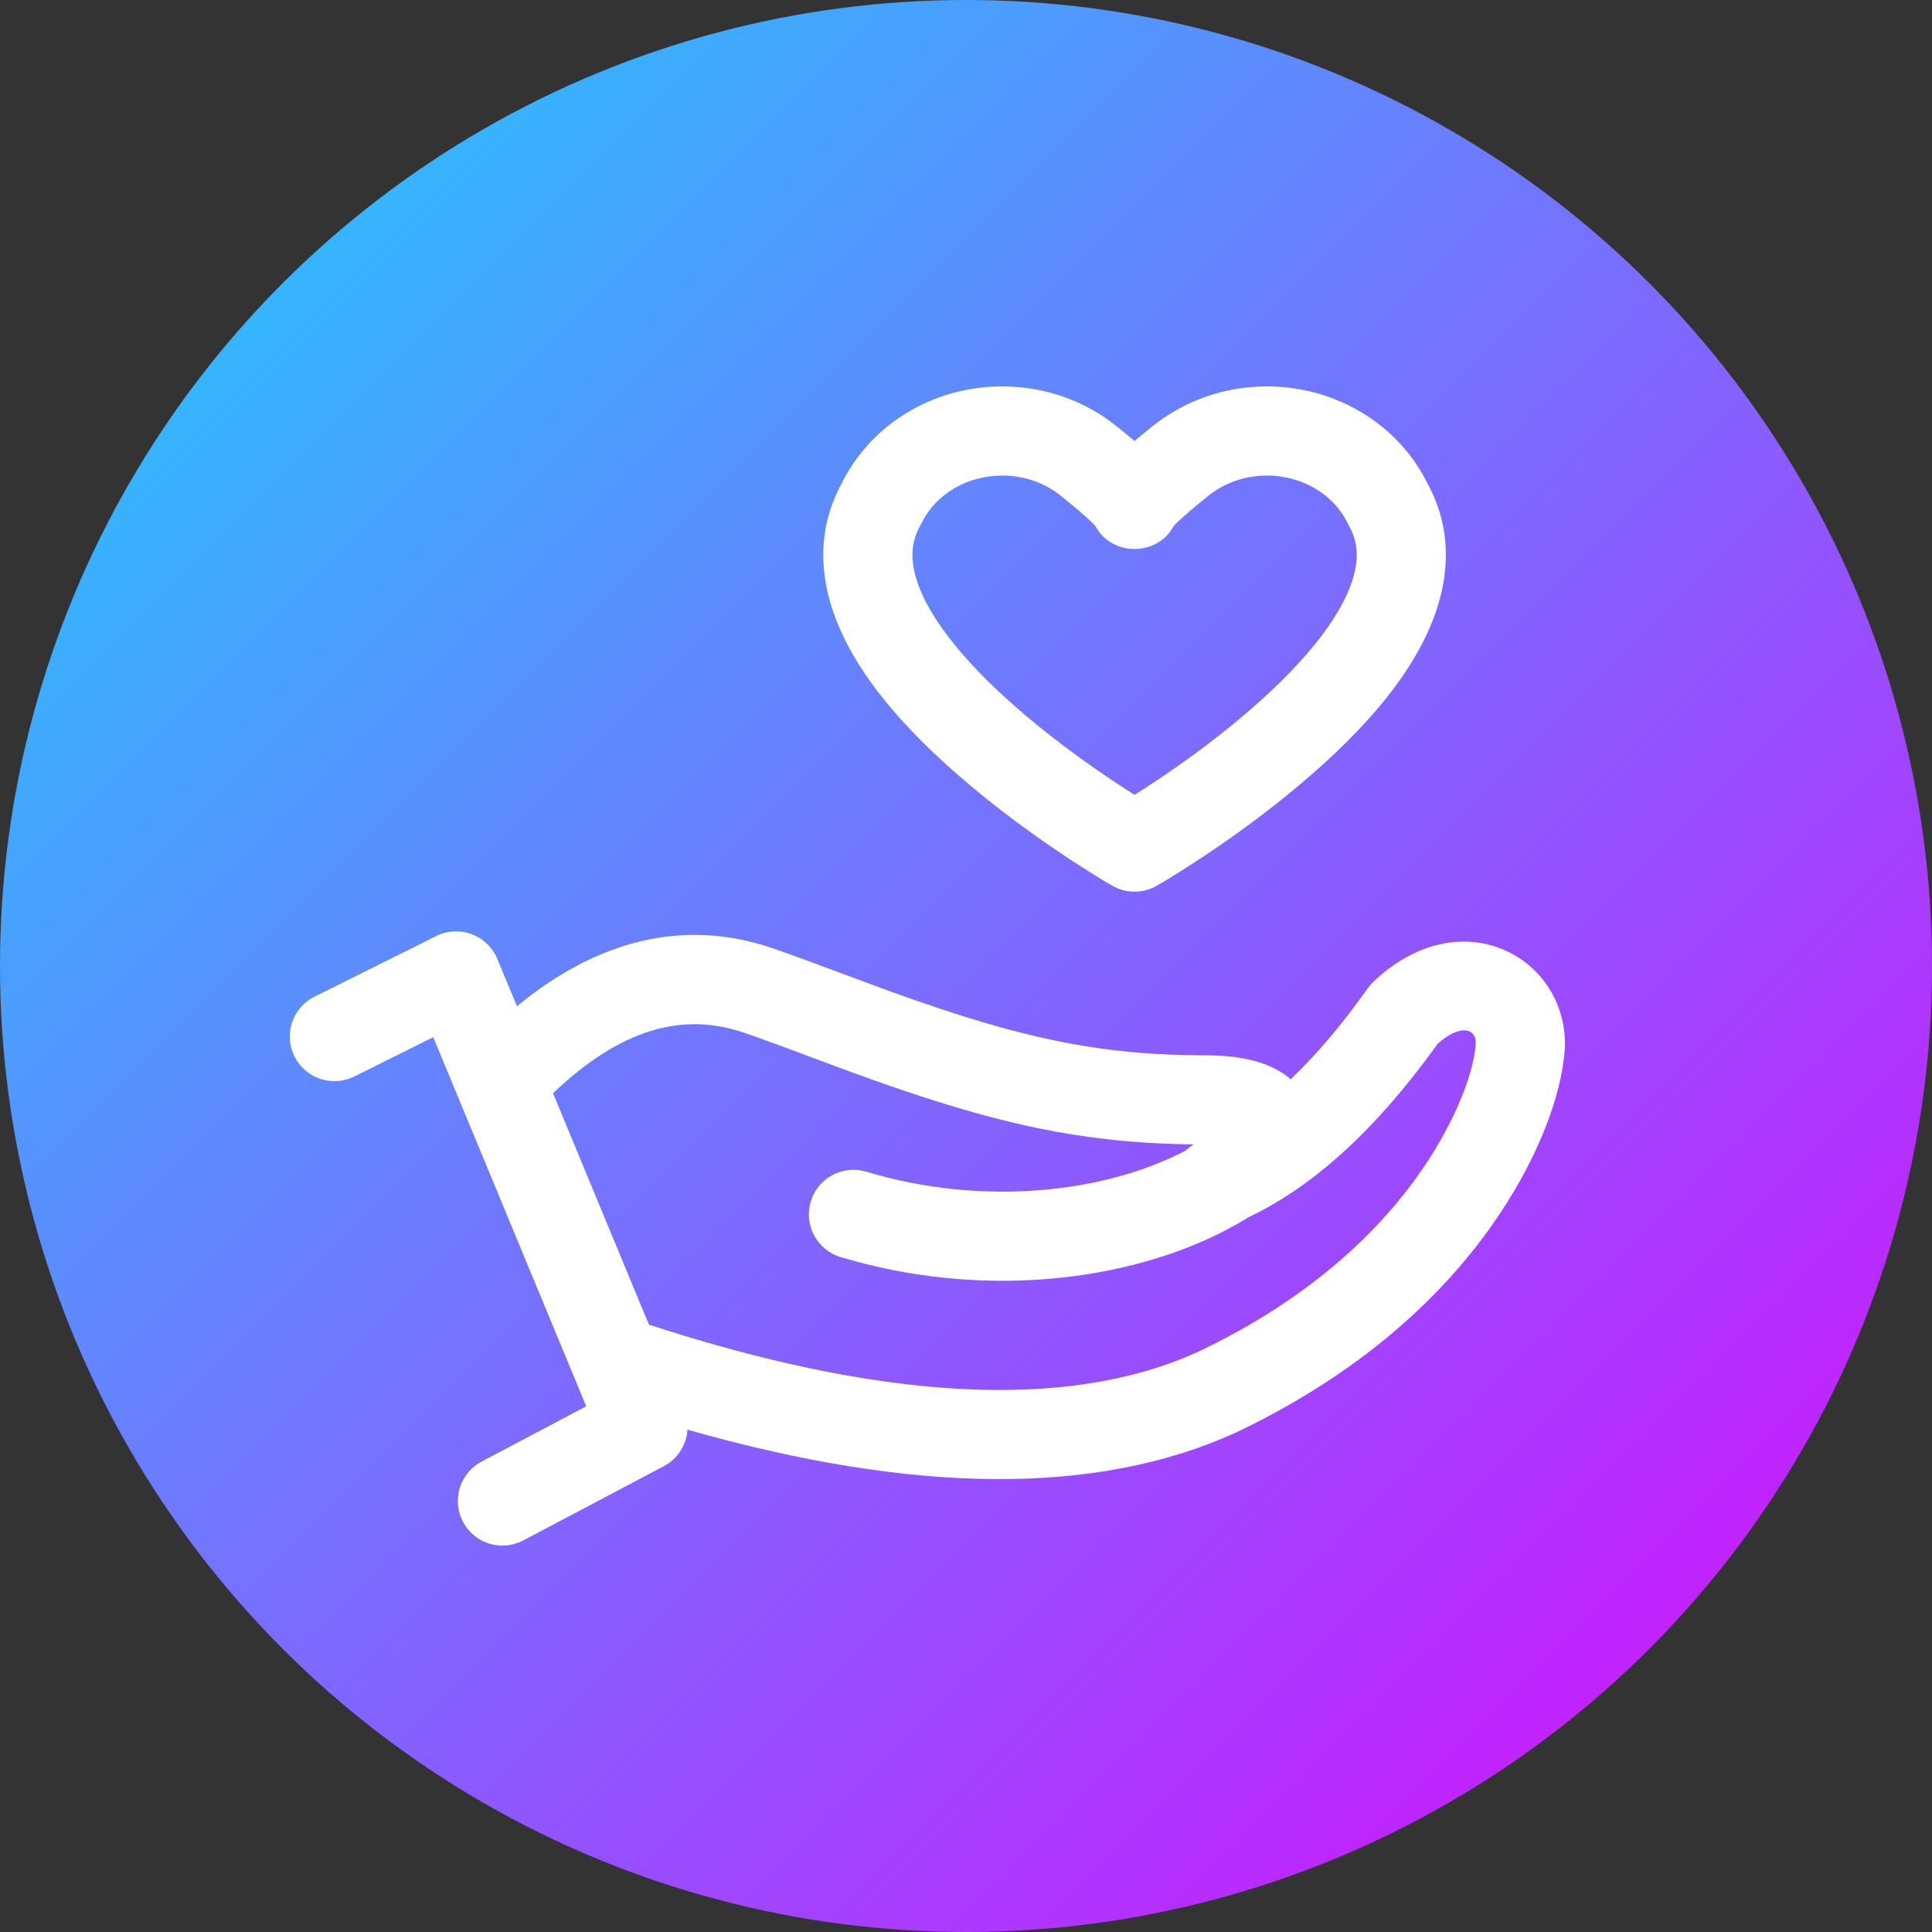
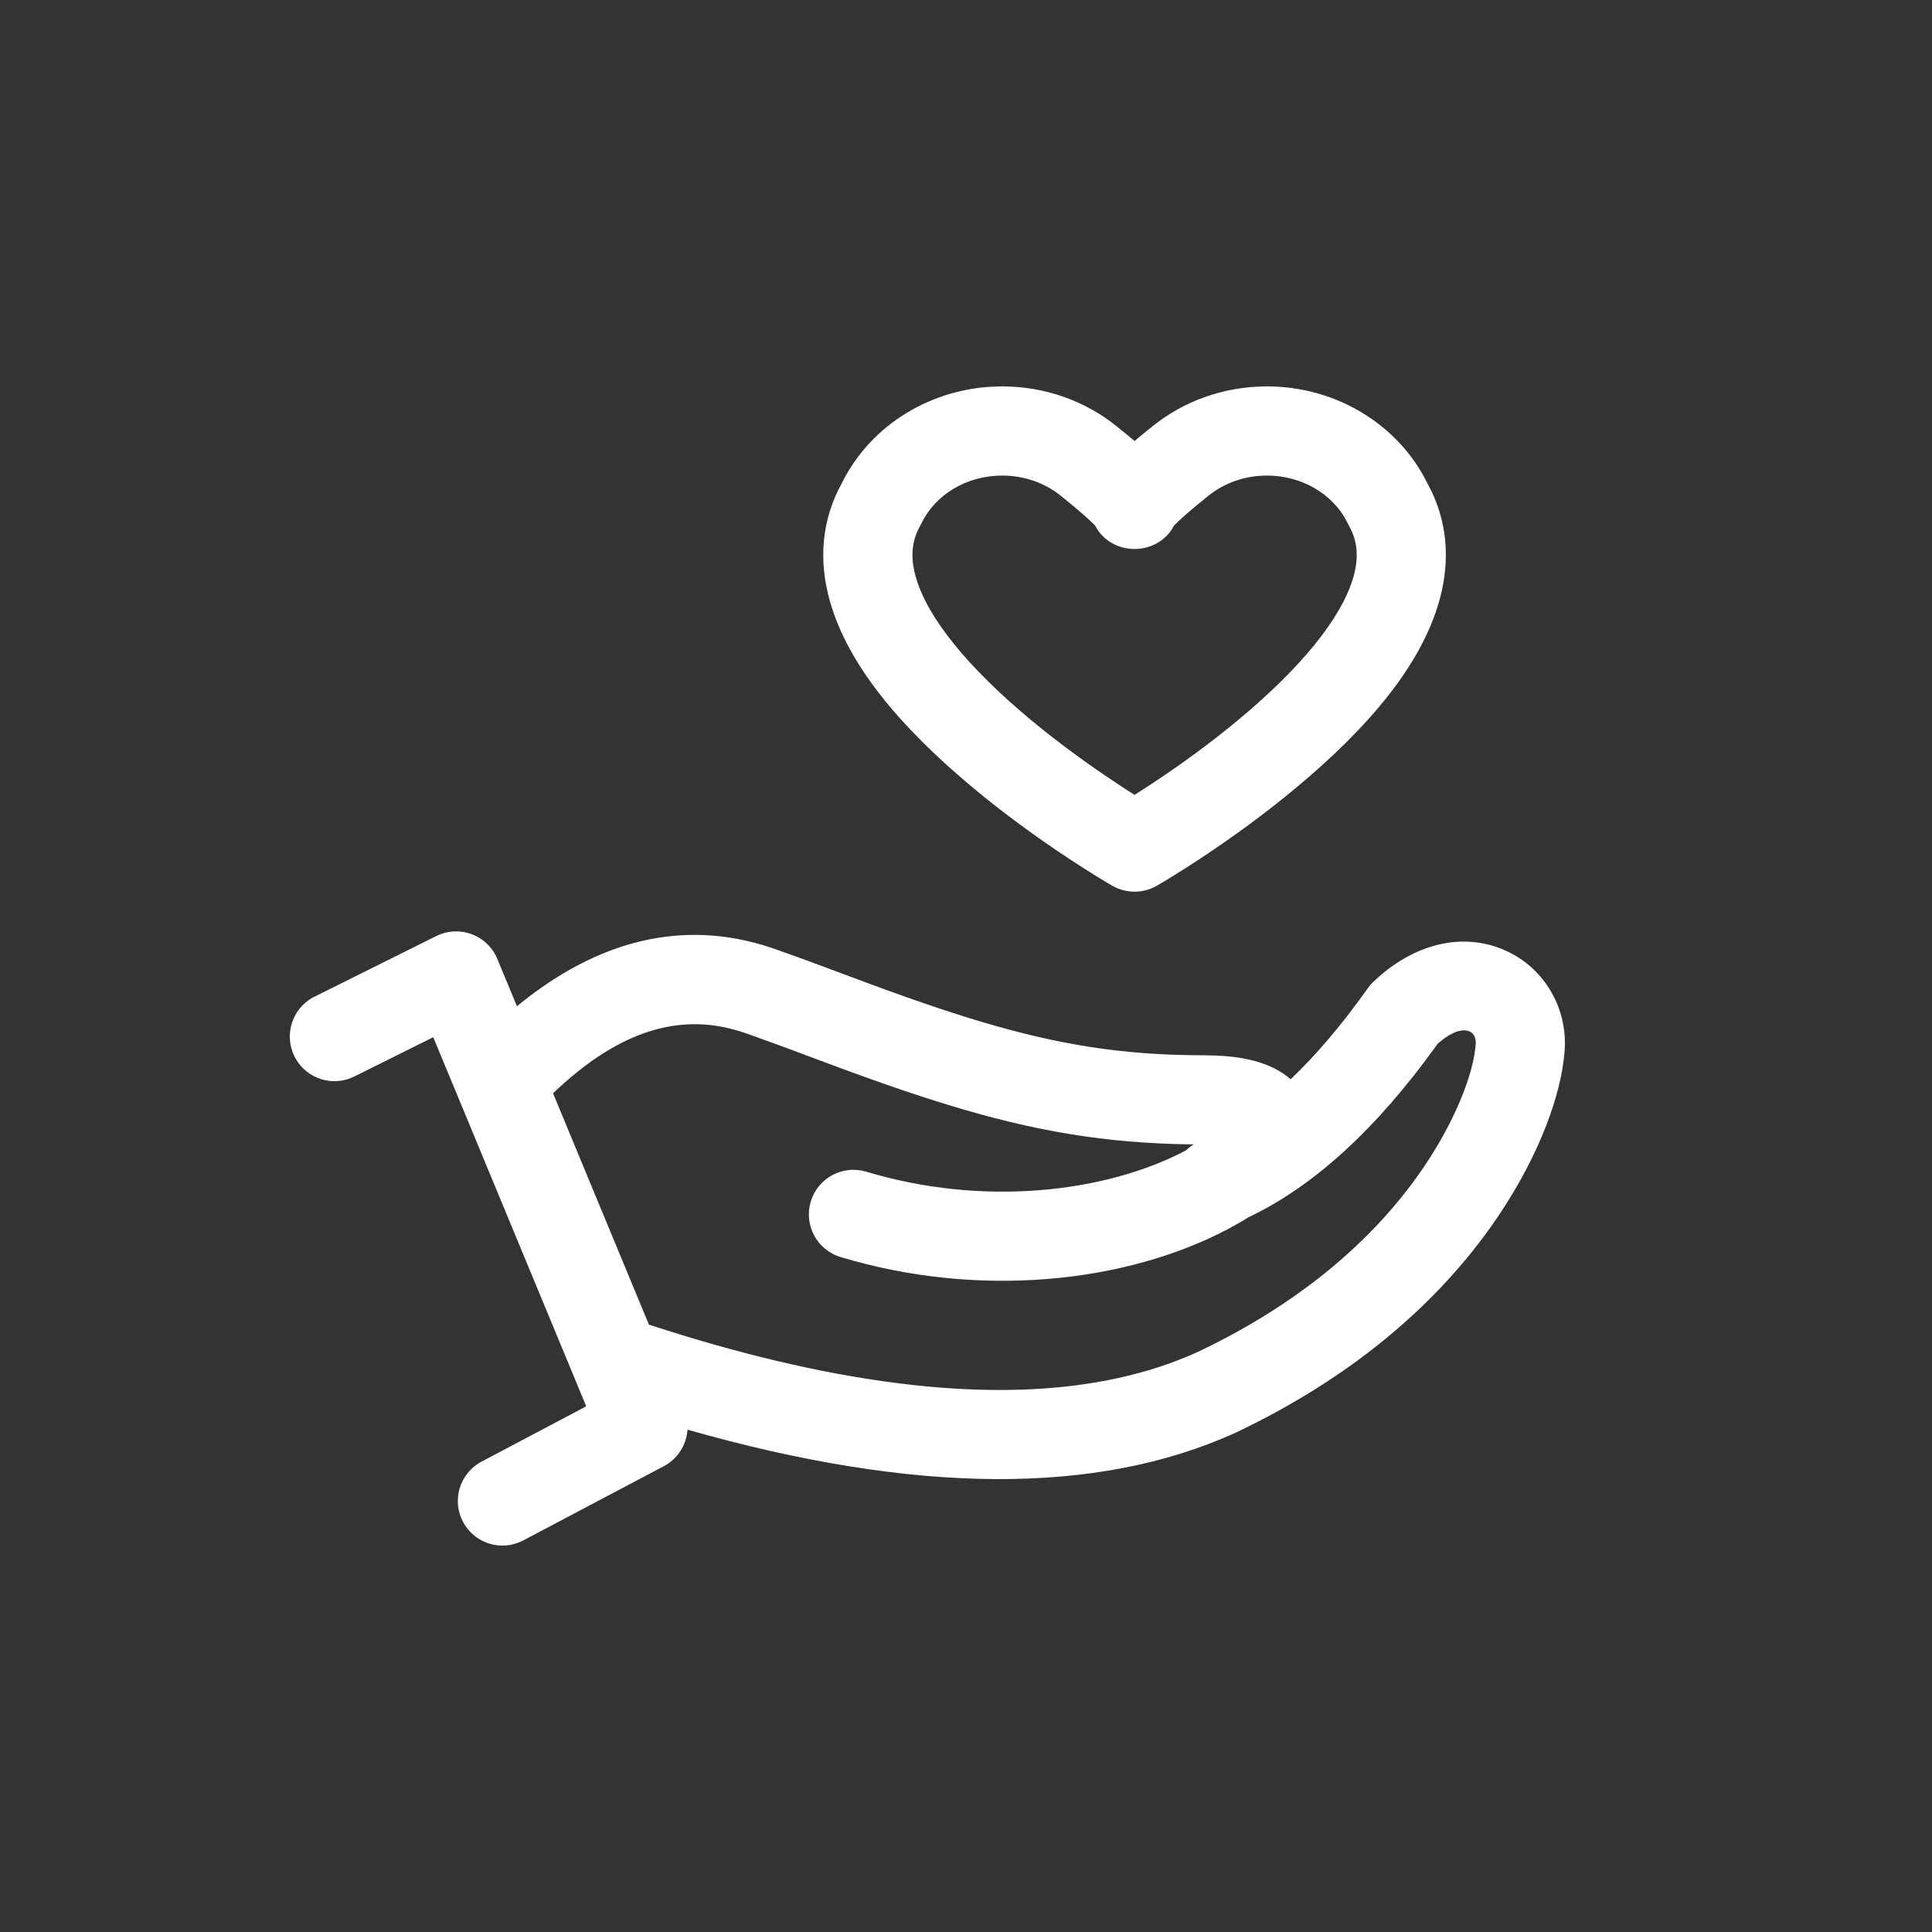
<svg xmlns="http://www.w3.org/2000/svg" width="40" height="40" viewBox="0 0 40 40" fill="none">
  <rect x="0" y="0" width="40" height="40" fill="#333333" stroke="none" />
-   <circle cx="20" cy="20" r="20" fill="url(#paint0_linear)" />
  <path fill-rule="evenodd" clip-rule="evenodd" d="M26.231 8C25.346 8 24.506 8.3 23.846 8.838L23.695 8.96L23.57 9.063L23.49 9.131L23.466 9.111C23.353 9.015 23.238 8.921 23.128 8.833C22.473 8.3 21.633 8 20.748 8L20.674 8.001C19.292 8.027 18.051 8.787 17.452 9.958L17.435 9.993C17.008 10.76 16.94 11.604 17.187 12.463C17.561 13.76 18.614 15.033 20.137 16.303C20.77 16.831 21.444 17.324 22.118 17.769L22.218 17.834L22.412 17.96L22.506 18.019L22.685 18.132L22.881 18.251L23.03 18.339C23.315 18.502 23.665 18.502 23.949 18.339L24.099 18.251L24.208 18.184L24.383 18.076C24.443 18.039 24.504 18 24.567 17.96L24.761 17.834L24.861 17.769C25.535 17.324 26.209 16.831 26.842 16.303C28.365 15.033 29.419 13.76 29.792 12.463L29.814 12.384C30.03 11.57 29.962 10.771 29.571 10.04L29.549 9.999C28.947 8.784 27.659 8 26.231 8ZM26.232 9.846C26.948 9.846 27.579 10.221 27.876 10.781L27.913 10.854L27.926 10.88C28.108 11.2 28.137 11.542 28.019 11.952C27.773 12.805 26.923 13.832 25.66 14.886C25.085 15.366 24.465 15.819 23.844 16.228L23.662 16.347L23.49 16.457L23.406 16.404L23.318 16.347L23.136 16.228C22.516 15.819 21.896 15.366 21.32 14.886C20.058 13.832 19.207 12.805 18.962 11.952C18.85 11.562 18.87 11.235 19.028 10.928L19.068 10.854L19.081 10.828C19.366 10.242 20.012 9.846 20.749 9.846C21.208 9.846 21.637 9.999 21.968 10.269C22.135 10.402 22.31 10.548 22.463 10.684L22.531 10.745L22.591 10.801L22.642 10.85L22.676 10.885L22.68 10.893C23.016 11.524 23.965 11.524 24.3 10.892L24.304 10.884L24.338 10.85L24.389 10.801L24.418 10.774L24.483 10.715L24.517 10.684C24.67 10.548 24.846 10.402 25.006 10.274C25.344 9.999 25.772 9.846 26.232 9.846ZM10.28 19.815C10.062 19.348 9.499 19.148 9.032 19.38L6.512 20.635L6.474 20.654C6.045 20.893 5.876 21.429 6.097 21.873L6.117 21.91C6.355 22.339 6.891 22.508 7.335 22.288L8.97 21.474L12.137 29.116L9.971 30.261L9.934 30.281C9.511 30.53 9.354 31.07 9.586 31.508C9.824 31.959 10.382 32.131 10.833 31.893L13.743 30.356L13.781 30.335C14.051 30.176 14.214 29.897 14.234 29.6C18.917 30.934 22.698 30.972 25.577 29.665C27.896 28.564 29.637 27.11 30.833 25.447L30.899 25.354C31.753 24.14 32.267 22.871 32.377 21.922L32.384 21.858L32.388 21.825C32.483 20.915 31.997 20.055 31.177 19.683C30.302 19.286 29.276 19.524 28.436 20.325C28.393 20.366 28.354 20.411 28.32 20.459C27.786 21.212 27.252 21.84 26.722 22.345C26.626 22.261 26.516 22.187 26.396 22.126C26.02 21.933 25.536 21.849 24.938 21.849L24.816 21.848C23.238 21.838 21.93 21.633 20.336 21.16L20.088 21.085C20.047 21.072 20.005 21.059 19.963 21.046L19.707 20.964C19.621 20.937 19.535 20.908 19.447 20.879L19.18 20.788L18.906 20.694L18.767 20.645L18.482 20.543L18.337 20.491L18.041 20.382L16.723 19.892L16.373 19.765L16.076 19.66L15.949 19.616C14.152 19.021 12.38 19.454 10.703 20.833L10.296 19.853L10.28 19.815ZM13.798 27.541C13.678 27.504 13.557 27.465 13.435 27.425L11.45 22.635C12.831 21.316 14.124 20.936 15.42 21.386L15.595 21.447L15.834 21.533L16.273 21.693L17.407 22.116L17.722 22.231L18.03 22.342L18.33 22.448L18.478 22.499L18.767 22.598C18.959 22.663 19.146 22.724 19.329 22.782L19.602 22.867C21.402 23.419 22.881 23.67 24.667 23.693L24.716 23.693C24.657 23.729 24.603 23.771 24.554 23.818C22.869 24.705 20.335 24.982 17.936 24.259C17.448 24.112 16.933 24.388 16.786 24.876C16.639 25.364 16.915 25.879 17.404 26.026C20.276 26.892 23.311 26.56 25.419 25.449C25.569 25.37 25.712 25.288 25.846 25.203C27.21 24.557 28.504 23.363 29.745 21.639L29.768 21.608L29.809 21.572C30.289 21.17 30.592 21.328 30.551 21.642L30.542 21.724C30.464 22.366 30.048 23.377 29.334 24.369C28.32 25.779 26.822 27.03 24.799 27.99C23.303 28.67 21.442 28.913 19.22 28.707L18.976 28.683C18.526 28.635 18.062 28.57 17.583 28.486L17.321 28.439C16.529 28.291 15.698 28.095 14.829 27.85L14.538 27.766L14.244 27.679C14.195 27.664 14.145 27.649 14.096 27.634L13.798 27.541Z" fill="white" />
  <defs>
    <linearGradient id="paint0_linear" x1="-20" y1="20" x2="20" y2="60" gradientUnits="userSpaceOnUse">
      <stop stop-color="#18D3FD" />
      <stop offset="1" stop-color="#DE04FF" />
    </linearGradient>
  </defs>
</svg>